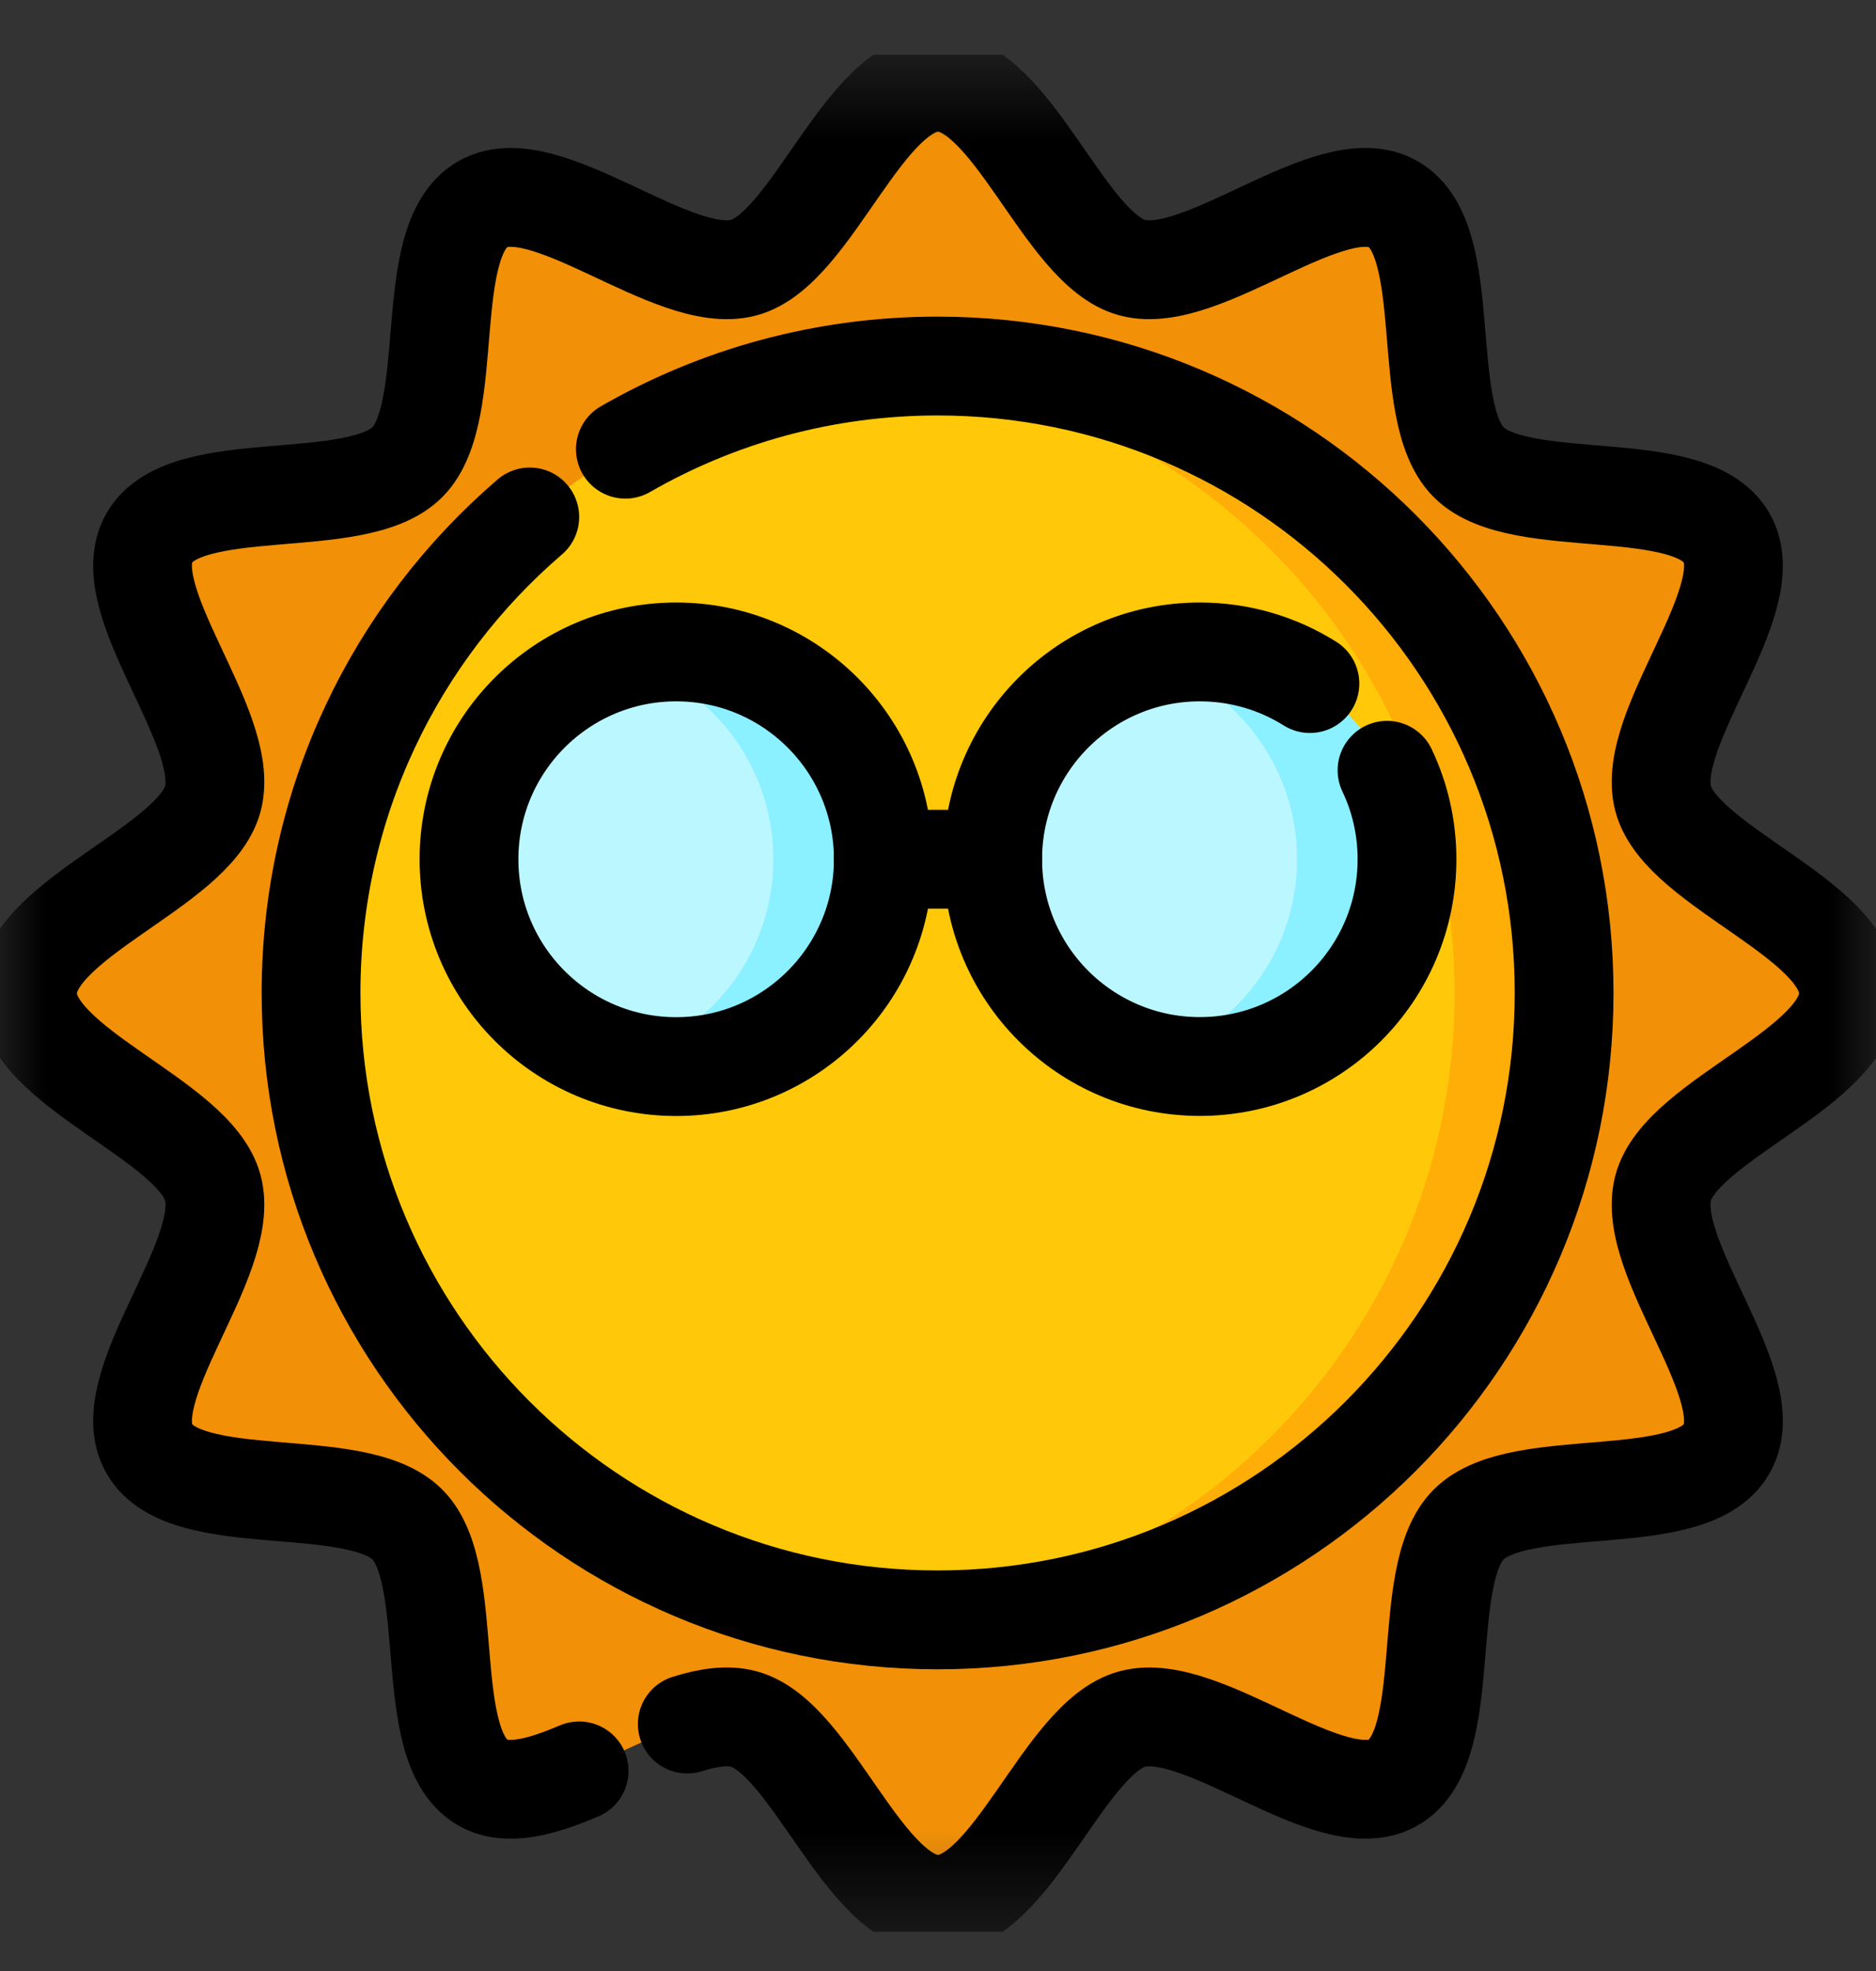
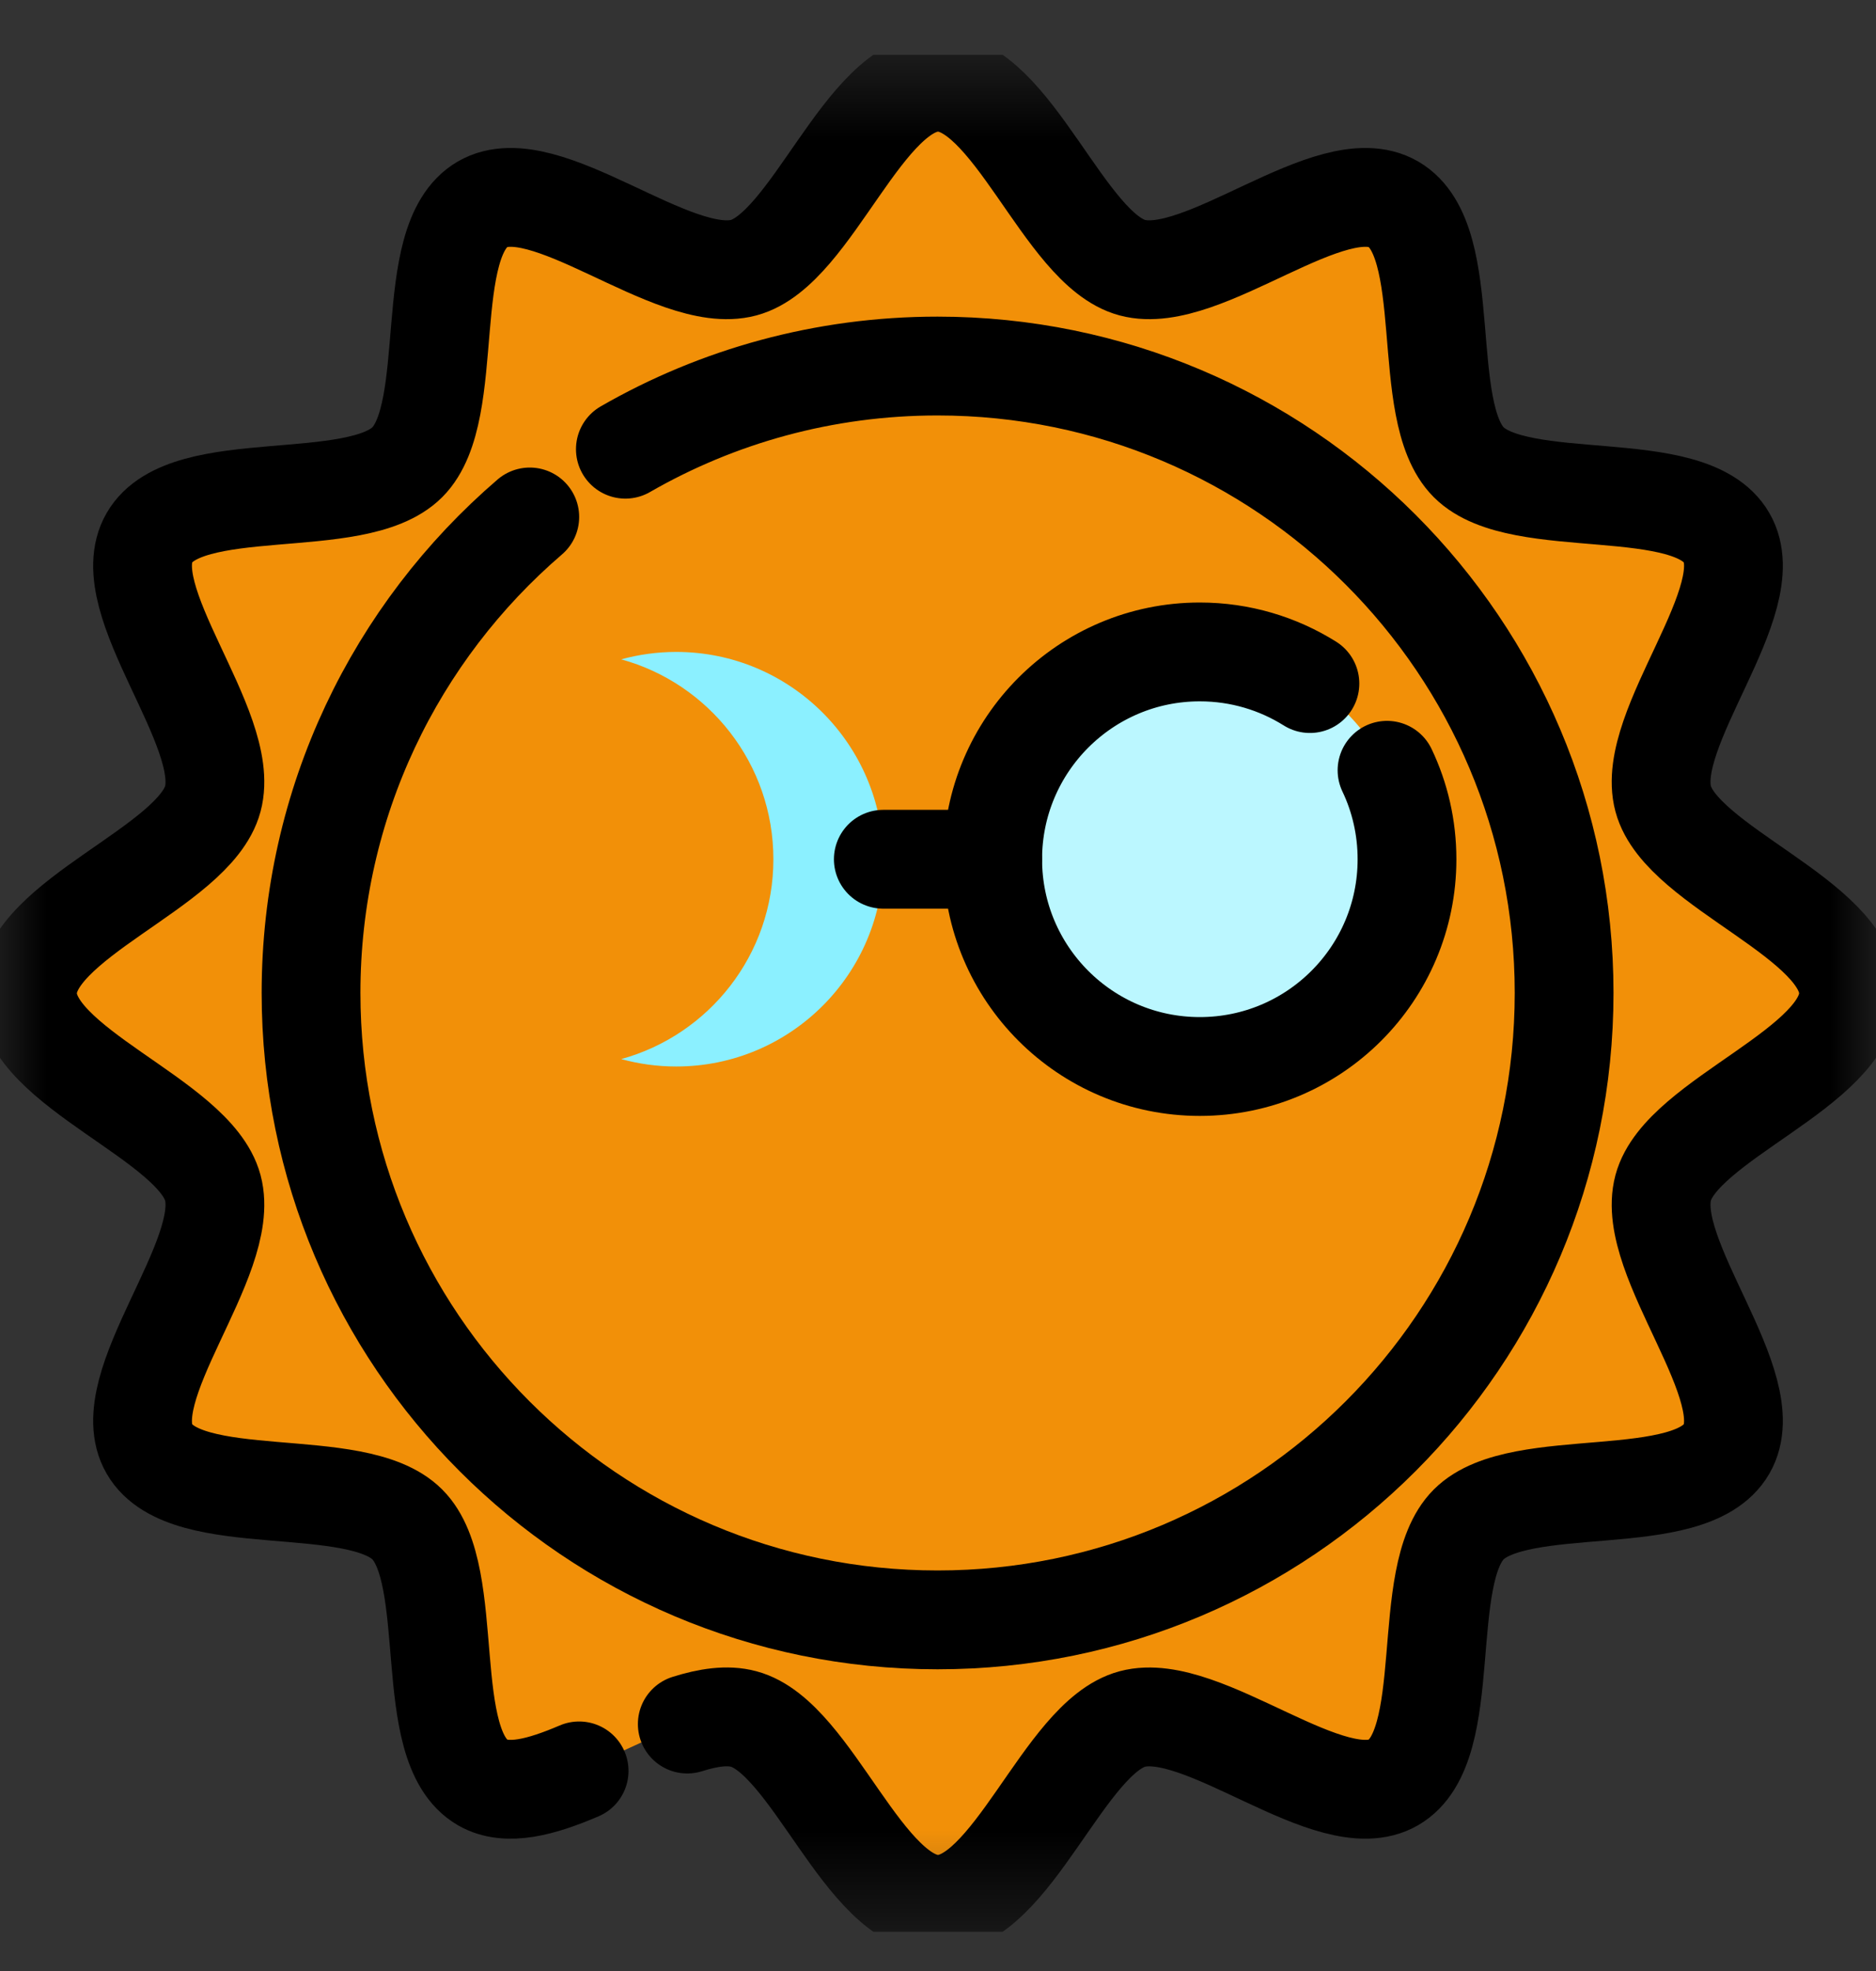
<svg xmlns="http://www.w3.org/2000/svg" width="20" height="21" viewBox="0 0 20 21" fill="none">
  <rect x="0" y="0" width="20" height="21" fill="#333333" stroke="none" />
  <g clip-path="url(#clip0_593_245)">
    <mask id="mask0_593_245" style="mask-type:luminance" maskUnits="userSpaceOnUse" x="0" y="0" width="20" height="21">
      <path d="M0 0.583H20V20.583H0V0.583Z" fill="white" />
    </mask>
    <g mask="url(#mask0_593_245)">
      <path d="M19.707 10.583C19.707 11.376 17.927 11.925 17.731 12.656C17.529 13.412 18.791 14.776 18.407 15.438C18.019 16.11 16.204 15.696 15.658 16.242C15.113 16.787 15.527 18.602 14.855 18.991C14.192 19.374 12.829 18.113 12.072 18.315C11.341 18.51 10.793 20.29 10 20.29C9.207 20.29 8.659 18.51 7.928 18.315C7.171 18.113 5.808 19.374 5.145 18.991C4.473 18.602 4.887 16.787 4.342 16.242C3.796 15.696 1.981 16.11 1.593 15.438C1.209 14.776 2.471 13.412 2.269 12.656C2.073 11.925 0.293 11.376 0.293 10.583C0.293 9.791 2.073 9.242 2.269 8.511C2.471 7.755 1.209 6.391 1.593 5.729C1.981 5.057 3.796 5.47 4.342 4.925C4.887 4.38 4.473 2.565 5.145 2.176C5.808 1.793 7.171 3.054 7.928 2.852C8.659 2.657 9.207 0.876 10 0.876C10.793 0.876 11.341 2.657 12.072 2.852C12.829 3.054 14.192 1.793 14.855 2.176C15.527 2.565 15.113 4.38 15.658 4.925C16.204 5.47 18.019 5.057 18.407 5.729C18.791 6.391 17.529 7.755 17.731 8.511C17.927 9.242 19.707 9.791 19.707 10.583Z" fill="#F29008" />
-       <path d="M16.68 10.583C16.68 14.273 13.689 17.263 10 17.263C6.311 17.263 3.32 14.273 3.32 10.583C3.32 6.894 6.311 3.904 10 3.904C13.689 3.904 16.68 6.894 16.68 10.583Z" fill="#FFC808" />
-       <path d="M10 3.904C9.803 3.904 9.607 3.913 9.414 3.93C12.829 4.226 15.508 7.092 15.508 10.583C15.508 14.075 12.829 16.94 9.414 17.237C9.607 17.254 9.803 17.263 10 17.263C13.689 17.263 16.68 14.272 16.68 10.583C16.68 6.894 13.689 3.904 10 3.904Z" fill="#FFAE08" />
-       <path d="M9.417 9.155C9.417 10.375 8.428 11.364 7.209 11.364C5.989 11.364 5 10.375 5 9.155C5 7.935 5.989 6.946 7.209 6.946C8.428 6.946 9.417 7.935 9.417 9.155Z" fill="#BBF7FF" />
      <path d="M7.209 6.946C7.006 6.946 6.809 6.974 6.623 7.025C7.558 7.282 8.245 8.138 8.245 9.155C8.245 10.172 7.558 11.027 6.623 11.284C6.809 11.335 7.006 11.363 7.209 11.363C8.428 11.363 9.417 10.375 9.417 9.155C9.417 7.935 8.428 6.946 7.209 6.946Z" fill="#8BF0FF" />
      <path d="M15 9.155C15 10.375 14.011 11.364 12.791 11.364C11.572 11.364 10.583 10.375 10.583 9.155C10.583 7.935 11.572 6.946 12.791 6.946C14.011 6.946 15 7.935 15 9.155Z" fill="#BBF7FF" />
-       <path d="M12.791 6.946C12.588 6.946 12.392 6.974 12.205 7.025C13.141 7.282 13.828 8.138 13.828 9.155C13.828 10.172 13.141 11.027 12.205 11.284C12.392 11.335 12.588 11.363 12.791 11.363C14.011 11.363 15 10.375 15 9.155C15 7.935 14.011 6.946 12.791 6.946Z" fill="#8BF0FF" />
      <path d="M6.174 18.868C5.776 19.038 5.406 19.142 5.145 18.991C4.473 18.602 4.887 16.787 4.342 16.242C3.796 15.696 1.981 16.11 1.593 15.438C1.209 14.776 2.471 13.412 2.269 12.656C2.073 11.924 0.293 11.376 0.293 10.583C0.293 9.791 2.073 9.242 2.269 8.511C2.471 7.755 1.209 6.391 1.593 5.729C1.981 5.057 3.796 5.47 4.342 4.925C4.887 4.38 4.473 2.565 5.145 2.176C5.808 1.793 7.171 3.054 7.928 2.852C8.659 2.657 9.207 0.876 10 0.876C10.793 0.876 11.341 2.657 12.072 2.852C12.829 3.054 14.192 1.793 14.855 2.176C15.527 2.565 15.113 4.38 15.658 4.925C16.204 5.47 18.019 5.057 18.407 5.729C18.791 6.391 17.529 7.755 17.731 8.511C17.927 9.242 19.707 9.791 19.707 10.583C19.707 11.376 17.927 11.924 17.731 12.656C17.529 13.412 18.791 14.776 18.407 15.438C18.019 16.11 16.204 15.696 15.658 16.242C15.113 16.787 15.527 18.602 14.855 18.991C14.192 19.374 12.829 18.113 12.072 18.315C11.341 18.51 10.793 20.29 10 20.29C9.207 20.29 8.659 18.51 7.928 18.315C7.754 18.268 7.549 18.299 7.327 18.369" stroke="black" stroke-width="1.053" stroke-miterlimit="10" stroke-linecap="round" stroke-linejoin="round" />
      <path d="M6.667 4.786C7.647 4.222 8.784 3.9 9.995 3.9C13.685 3.9 16.675 6.89 16.675 10.579C16.675 14.268 13.685 17.259 9.995 17.259C6.306 17.259 3.316 14.268 3.316 10.579C3.316 8.55 4.22 6.733 5.648 5.508" stroke="black" stroke-width="1.053" stroke-miterlimit="10" stroke-linecap="round" stroke-linejoin="round" />
-       <path d="M9.417 9.155C9.417 10.375 8.428 11.364 7.209 11.364C5.989 11.364 5 10.375 5 9.155C5 7.935 5.989 6.946 7.209 6.946C8.428 6.946 9.417 7.935 9.417 9.155Z" stroke="black" stroke-width="1.053" stroke-miterlimit="10" stroke-linecap="round" stroke-linejoin="round" />
      <path d="M14.787 8.207C14.924 8.494 15 8.816 15 9.155C15 10.375 14.011 11.363 12.791 11.363C11.572 11.363 10.583 10.375 10.583 9.155C10.583 7.935 11.572 6.946 12.791 6.946C13.223 6.946 13.625 7.07 13.965 7.283" stroke="black" stroke-width="1.053" stroke-miterlimit="10" stroke-linecap="round" stroke-linejoin="round" />
      <path d="M9.417 9.155H10.582" stroke="black" stroke-width="1.053" stroke-miterlimit="10" stroke-linecap="round" stroke-linejoin="round" />
    </g>
  </g>
  <defs>
    <clipPath id="clip0_593_245">
      <rect width="20" height="20" fill="white" transform="translate(0 0.583)" />
    </clipPath>
  </defs>
</svg>